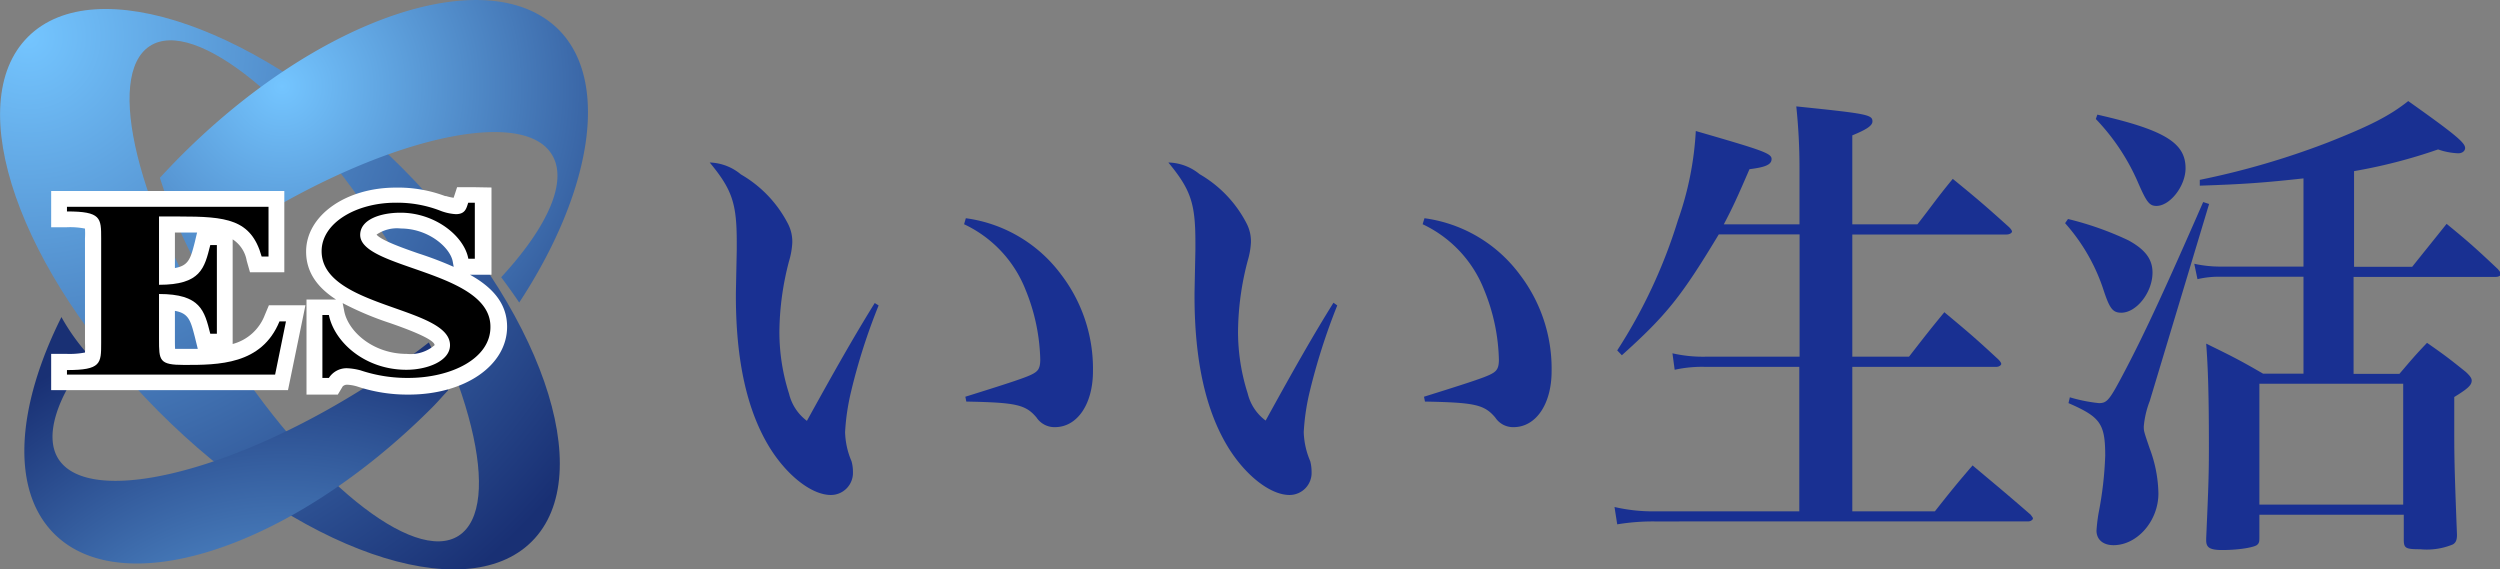
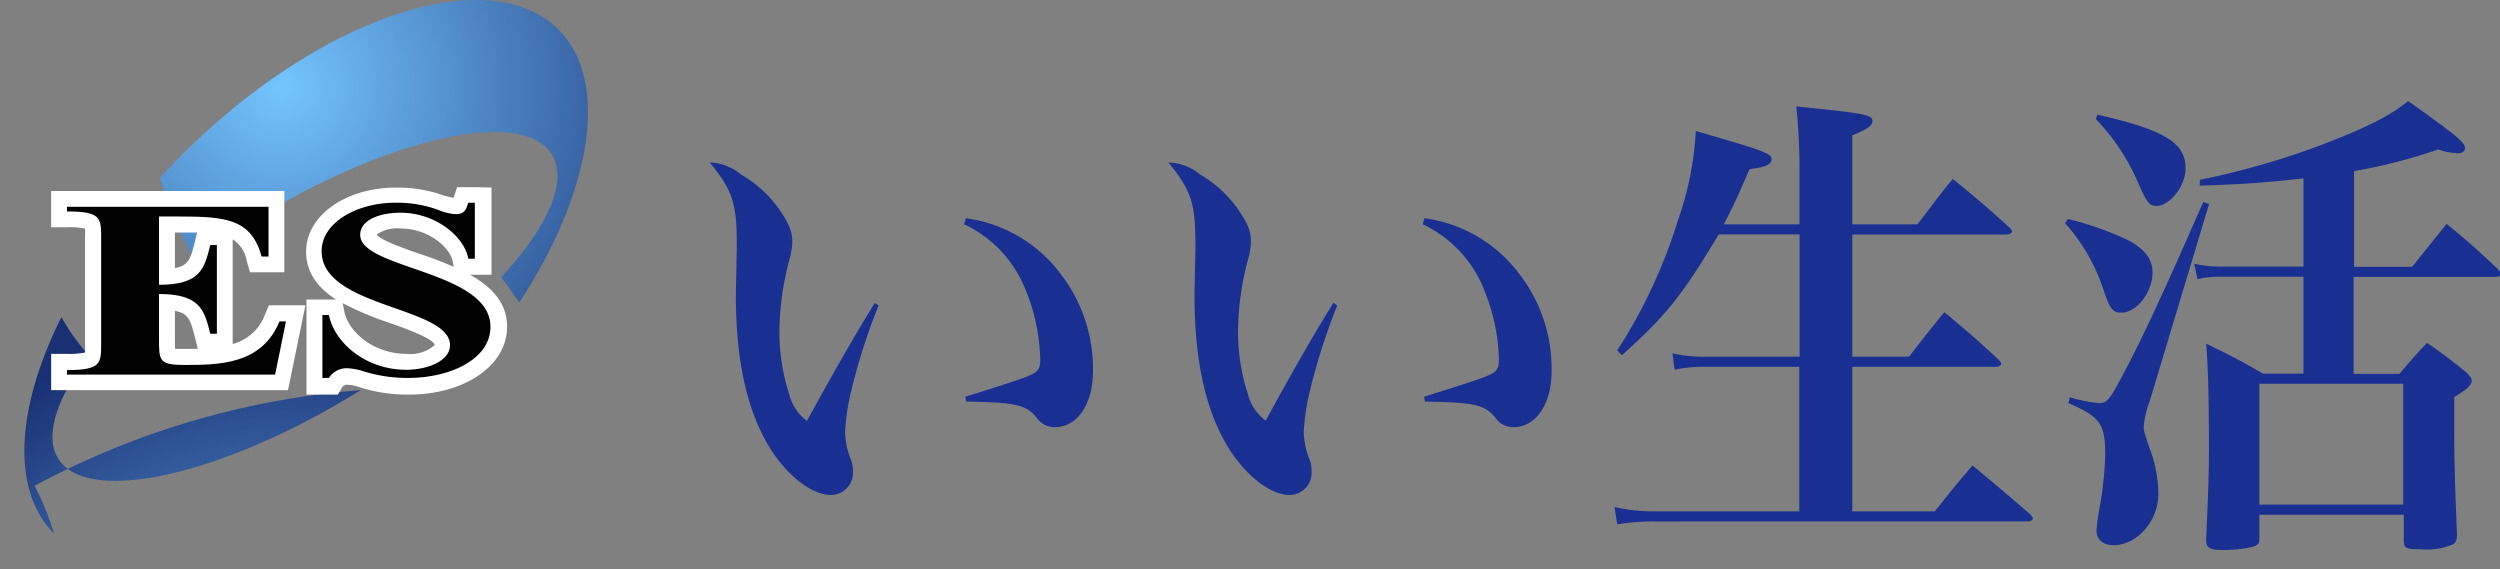
<svg xmlns="http://www.w3.org/2000/svg" xmlns:xlink="http://www.w3.org/1999/xlink" viewBox="0 0 257.99 58.76">
  <rect x="0" y="0" width="257.99" height="58.76" fill="#808080" stroke="none" />
  <defs>
    <style>.cls-1{fill:#193092;}.cls-2{fill:url(#radial-gradient);}.cls-3{fill:url(#radial-gradient-2);}.cls-4{fill:url(#radial-gradient-3);}.cls-5{fill:#fff;}</style>
    <radialGradient id="radial-gradient" cx="2.89" cy="3.8" r="71.87" gradientUnits="userSpaceOnUse">
      <stop offset="0" stop-color="#74c5ff" />
      <stop offset="1" stop-color="#193074" />
    </radialGradient>
    <radialGradient id="radial-gradient-2" cx="29.18" cy="81.99" r="49.57" xlink:href="#radial-gradient" />
    <radialGradient id="radial-gradient-3" cx="29.1" cy="8.89" r="49.36" xlink:href="#radial-gradient" />
  </defs>
  <title>アセット 7</title>
  <g id="レイヤー_2" data-name="レイヤー 2">
    <g id="Sub">
      <path class="cls-1" d="M90.67,31.52a62.23,62.23,0,0,0-2.84,8.88,23.23,23.23,0,0,0-.62,4.19,8.16,8.16,0,0,0,.66,3,3.9,3.9,0,0,1,.15,1.1,2.28,2.28,0,0,1-2.28,2.39c-1.94,0-4.45-1.94-6.25-4.79-2.37-3.79-3.55-9-3.55-15.75,0-.35,0-.35.09-4.74V25c0-4-.47-5.43-2.79-8.23A5.25,5.25,0,0,1,76.46,18a12.45,12.45,0,0,1,4.88,5.14,4,4,0,0,1,.42,1.94,8,8,0,0,1-.33,1.85,29.31,29.31,0,0,0-1,7.38,20.93,20.93,0,0,0,1,6.33,4.92,4.92,0,0,0,1.84,2.79c3.08-5.58,4.93-8.82,7-12.16Zm9-9a14.68,14.68,0,0,1,9.81,5.78,16,16,0,0,1,3.31,10c0,3.39-1.61,5.78-3.93,5.78a2.23,2.23,0,0,1-1.9-1c-1.13-1.34-2.13-1.54-7.24-1.64l-.1-.5c4.17-1.3,6-1.9,6.73-2.24s1-.6,1-1.6a20.08,20.08,0,0,0-1.51-7.18,12.55,12.55,0,0,0-6.35-6.78Z" />
      <path class="cls-1" d="M138,31.52a65.07,65.07,0,0,0-2.84,8.88,23.23,23.23,0,0,0-.62,4.19,8.23,8.23,0,0,0,.67,3,4.3,4.3,0,0,1,.14,1.1,2.28,2.28,0,0,1-2.28,2.39c-1.94,0-4.45-1.94-6.25-4.79-2.37-3.79-3.55-9-3.55-15.75,0-.35,0-.35.09-4.74V25c0-4-.47-5.43-2.79-8.23a5.23,5.23,0,0,1,3.22,1.2,12.45,12.45,0,0,1,4.88,5.14,4,4,0,0,1,.42,1.94,8,8,0,0,1-.33,1.85,29.31,29.31,0,0,0-1,7.38,20.93,20.93,0,0,0,1,6.33,4.89,4.89,0,0,0,1.85,2.79c3.07-5.58,4.92-8.82,7-12.16Zm9-9a14.68,14.68,0,0,1,9.81,5.78,16,16,0,0,1,3.31,10c0,3.39-1.61,5.78-3.93,5.78a2.2,2.2,0,0,1-1.89-1c-1.14-1.34-2.13-1.54-7.25-1.64l-.1-.5c4.17-1.3,6-1.9,6.73-2.24s1-.6,1-1.6a20.09,20.09,0,0,0-1.52-7.18,12.55,12.55,0,0,0-6.35-6.78Z" />
      <path class="cls-1" d="M185.7,23.15V17.36a60.77,60.77,0,0,0-.33-6.38c7.29.75,7.86.85,7.86,1.55,0,.44-.62.84-2.08,1.44v9.18h6.72c1.57-2,2-2.7,3.65-4.69,2.56,2.09,3.32,2.74,5.83,5,.19.2.28.34.28.44s-.19.3-.57.3H191.15V36.81H197c1.56-2,2-2.59,3.65-4.59,2.46,2.05,3.22,2.69,5.59,4.89.19.2.28.35.28.45s-.19.3-.52.3H191.15V52.77h8.52c1.66-2.1,2.18-2.75,3.89-4.74,2.55,2.14,3.41,2.84,6,5.09.14.2.23.29.23.39s-.19.3-.52.3H170.73a22.67,22.67,0,0,0-3.84.3l-.28-1.79a17.56,17.56,0,0,0,4.07.45h15V37.86H176a13,13,0,0,0-3.18.3l-.23-1.7a14.15,14.15,0,0,0,3.36.35h9.76V24.19h-8.34c-3.88,6.44-5.4,8.33-10,12.47l-.48-.5a53.77,53.77,0,0,0,6.26-13.41A32.8,32.8,0,0,0,175,13.52c6.91,2,7.82,2.3,7.82,2.89s-.67.85-2.28,1.05c-1.23,2.84-1.7,3.89-2.65,5.69Z" />
      <path class="cls-1" d="M213.41,22.6a32.45,32.45,0,0,1,6.21,2.19c1.75.95,2.51,1.95,2.51,3.34,0,2.05-1.66,4.14-3.22,4.14-.86,0-1.19-.4-1.8-2.24a19.42,19.42,0,0,0-4-7ZM213.6,41a16.28,16.28,0,0,0,3,.6c.85,0,1.09-.3,2.61-3.19,2-3.79,4.07-8.23,8.15-17.56l.61.2L221.84,41.4a9.58,9.58,0,0,0-.61,2.59c0,.5,0,.5.61,2.29a13.81,13.81,0,0,1,.9,4.64c0,2.84-2.18,5.34-4.64,5.34-1.09,0-1.75-.6-1.75-1.5a16.86,16.86,0,0,1,.23-1.89,37,37,0,0,0,.67-5.84c0-3.34-.52-4-3.79-5.43Zm2.84-29.17c7,1.59,9.1,2.94,9.1,5.53,0,1.85-1.61,3.89-3,3.89-.71,0-1-.35-1.85-2.29a22.2,22.2,0,0,0-4.41-6.68Zm21.27,6.58c-4.12.45-6.16.6-10.7.75l0-.6a82.53,82.53,0,0,0,13.17-3.84c4.31-1.7,6.39-2.74,8.34-4.29,4.78,3.39,5.87,4.29,5.87,4.84,0,.3-.28.55-.71.55a7.07,7.07,0,0,1-2.08-.4,54.58,54.58,0,0,1-8.67,2.24v9.87h6c1.23-1.54,2.41-3,3.55-4.43,2.37,1.94,3.08,2.59,5.3,4.68.19.25.29.35.29.5s-.19.3-.57.3H242.88v10h4.73c1.24-1.45,1.61-1.9,2.85-3.2,1.8,1.25,2.32,1.65,4,3,.42.39.61.64.61.89,0,.45-.33.8-1.8,1.7v2.84c0,3.24,0,4.14.28,11.37,0,.5-.09.8-.42,1a7,7,0,0,1-3.37.5c-1.51,0-1.7-.1-1.7-1V53.12H233.16v2.24c0,.5,0,.7-.28.9s-1.7.5-3.55.5c-1.28,0-1.66-.25-1.66-1v-.2c.24-5.44.28-6.68.28-9.53,0-5.23-.09-8.07-.28-10.57,2.65,1.3,3.46,1.7,5.87,3.1h4.17v-10h-8.48a9.59,9.59,0,0,0-2.46.25l-.33-1.59a12.46,12.46,0,0,0,2.84.29h8.43Zm-4.55,33.66H248V39.6H233.16Z" />
-       <path class="cls-2" d="M2.89,3.8C-4.06,10.73,2,28,16.31,42.4S47.93,62.82,54.88,55.88s.94-24.21-13.42-38.59S9.84-3.13,2.89,3.8ZM47.34,55.28c-4.63,3-15.53-5.82-24.34-19.76S10.81,7.8,15.45,4.76,31,10.58,39.79,24.53,52,52.25,47.34,55.28Z" />
-       <path class="cls-3" d="M37.22,40.26c-14,8.72-28,11.92-31.16,7.15C4.52,45.09,5.83,41,9.21,36.72a21.4,21.4,0,0,1-2.87-4C1.7,42,1.08,50.56,5.58,55.07c7.17,7.19,24.65,1.37,39-13,.67-.67,1-1.1,1.67-1.79a29.85,29.85,0,0,0-2-4.94A84.72,84.72,0,0,1,37.22,40.26Z" />
+       <path class="cls-3" d="M37.22,40.26c-14,8.72-28,11.92-31.16,7.15C4.52,45.09,5.83,41,9.21,36.72a21.4,21.4,0,0,1-2.87-4C1.7,42,1.08,50.56,5.58,55.07a29.85,29.85,0,0,0-2-4.94A84.72,84.72,0,0,1,37.22,40.26Z" />
      <path class="cls-4" d="M57.67,3.08c-7.18-7.18-24.65-1.37-39,13-.75.75-1.47,1.51-2.17,2.27A53.26,53.26,0,0,0,20,26.75c1.8-1.34,3.69-2.49,5.73-3.76,14-8.72,28-11.92,31.15-7.15,1.83,2.75-.33,7.54-5.16,12.77.84,1.13,1.39,1.91,1.86,2.61C61,19.92,63,8.47,57.67,3.08Z" />
      <path class="cls-5" d="M16.41,29.39c4.32,0,4.69-1.72,5.29-4.1h.68v9.15H21.7c-.6-2.38-1-4.1-5.29-4.1V35c0,2.2,0,2.66,2.59,2.66,3.53,0,8,0,9.84-4.49h.67l-1.12,5.49H6.91v-.47c3.53,0,3.53-.68,3.53-2.8V24.61c0-2.12,0-2.79-3.53-2.79v-.48h20.8v5.13H27c-1.08-3.87-3.64-4.13-8.55-4.13H16.41Z" />
      <path class="cls-5" d="M27.71,19.71H5.28v3.74H6.91a7.82,7.82,0,0,1,1.86.14,9.58,9.58,0,0,1,0,1V35.38a9.78,9.78,0,0,1,0,1,8.47,8.47,0,0,1-1.86.14H5.28v3.74H29.72l1.8-8.76H27.75l-.42,1a4.89,4.89,0,0,1-3.32,3V24.7a3.29,3.29,0,0,1,1.45,2.21l.34,1.19h3.54V19.71ZM14.78,23V35A9.56,9.56,0,0,0,15,37H12a10,10,0,0,0,.13-1.64V24.61A9.79,9.79,0,0,0,12,23Zm3.7,1q1,0,1.86,0c-.09.36-.24,1-.24,1-.43,1.68-.63,2.41-2.05,2.66V24Zm-.43,11V32.08c1.42.25,1.62,1,2.05,2.66L20.41,36H19c-.45,0-.74,0-.93,0C18.05,35.71,18.05,35.35,18.05,35Z" />
      <path class="cls-5" d="M49,26.7h-.67c-.42-2.33-3.42-4.75-7-4.75-2.06,0-4.16.7-4.16,2.29,0,3.53,13.44,3.69,13.44,9.47C50.65,37,46.56,39,42.13,39a15.15,15.15,0,0,1-4.92-.78A6.42,6.42,0,0,0,35.82,38a2.17,2.17,0,0,0-1.88,1h-.67V32.51h.67c.57,2.8,3.72,5.65,8,5.65,2.13,0,4.5-.89,4.5-2.54,0-4-13.25-3.84-13.25-9.7,0-2.93,3.6-5,7.62-5a12.28,12.28,0,0,1,4.54.79,5.28,5.28,0,0,0,1.69.39c1,0,1.09-.63,1.28-1.18H49Z" />
      <path class="cls-5" d="M49,19.32H47.17s-.35,1.09-.36,1.09a5.2,5.2,0,0,1-.79-.18l-.09,0a13.83,13.83,0,0,0-5.08-.87c-5.19,0-9.26,2.9-9.26,6.6,0,2.26,1.31,3.8,3.09,4.95H31.63v9.81h3.23l.51-.85a.66.66,0,0,1,.45-.17,4.43,4.43,0,0,1,1,.17,16.38,16.38,0,0,0,5.36.85c5.78,0,10.15-3,10.15-7,0-2.53-1.67-4.16-3.83-5.37h2.22v-9ZM35.54,32.19s-.1-.53-.18-.91a32.09,32.09,0,0,0,4.89,2.06c1.38.48,4.6,1.63,4.6,2.28a3.8,3.8,0,0,1-2.87.9C38.54,36.52,36,34.27,35.54,32.19Zm5.8-1.93c-3-1.07-6.48-2.29-6.48-4.34a2.23,2.23,0,0,1,.73-1.54c.12,2.6,3.24,3.71,6.57,4.87C45.21,30.31,49,31.63,49,33.71a2.57,2.57,0,0,1-.91,1.81C48,32.63,44.63,31.42,41.34,30.26Zm0-6.68c2.92,0,5.13,2,5.38,3.41l.1.55c-1.19-.53-2.44-1-3.62-1.38-1.47-.51-3.87-1.35-4.34-1.95A3.72,3.72,0,0,1,41.37,23.58Z" />
      <path d="M16.41,29.39c4.32,0,4.69-1.72,5.29-4.1h.68v9.15H21.7c-.6-2.38-1-4.1-5.29-4.1V35c0,2.2,0,2.66,2.59,2.66,3.53,0,8,0,9.84-4.49h.67l-1.12,5.49H6.91v-.47c3.53,0,3.53-.68,3.53-2.8V24.61c0-2.12,0-2.79-3.53-2.79v-.48h20.8v5.13H27c-1.08-3.87-3.64-4.13-8.55-4.13H16.41Z" />
      <path d="M49,26.7h-.67c-.42-2.33-3.42-4.75-7-4.75-2.06,0-4.16.7-4.16,2.29,0,3.53,13.44,3.69,13.44,9.47C50.65,37,46.56,39,42.13,39a15.15,15.15,0,0,1-4.92-.78A6.42,6.42,0,0,0,35.82,38a2.17,2.17,0,0,0-1.88,1h-.67V32.51h.67c.57,2.8,3.72,5.65,8,5.65,2.13,0,4.5-.89,4.5-2.54,0-4-13.25-3.84-13.25-9.7,0-2.93,3.6-5,7.62-5a12.28,12.28,0,0,1,4.54.79,5.28,5.28,0,0,0,1.69.39c1,0,1.09-.63,1.28-1.18H49Z" />
    </g>
  </g>
</svg>